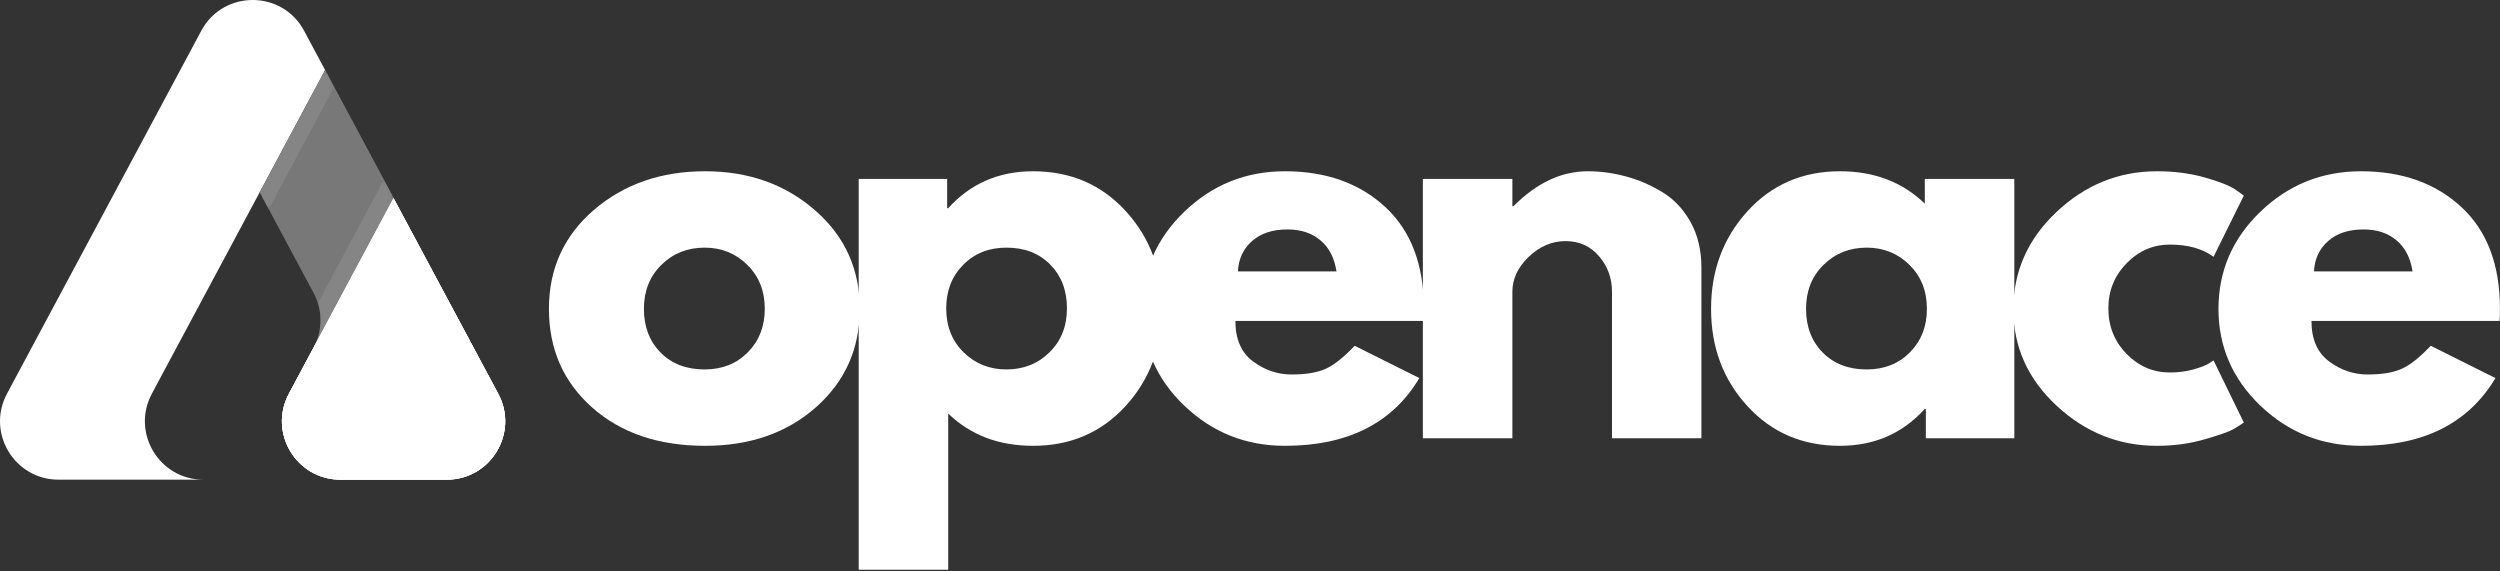
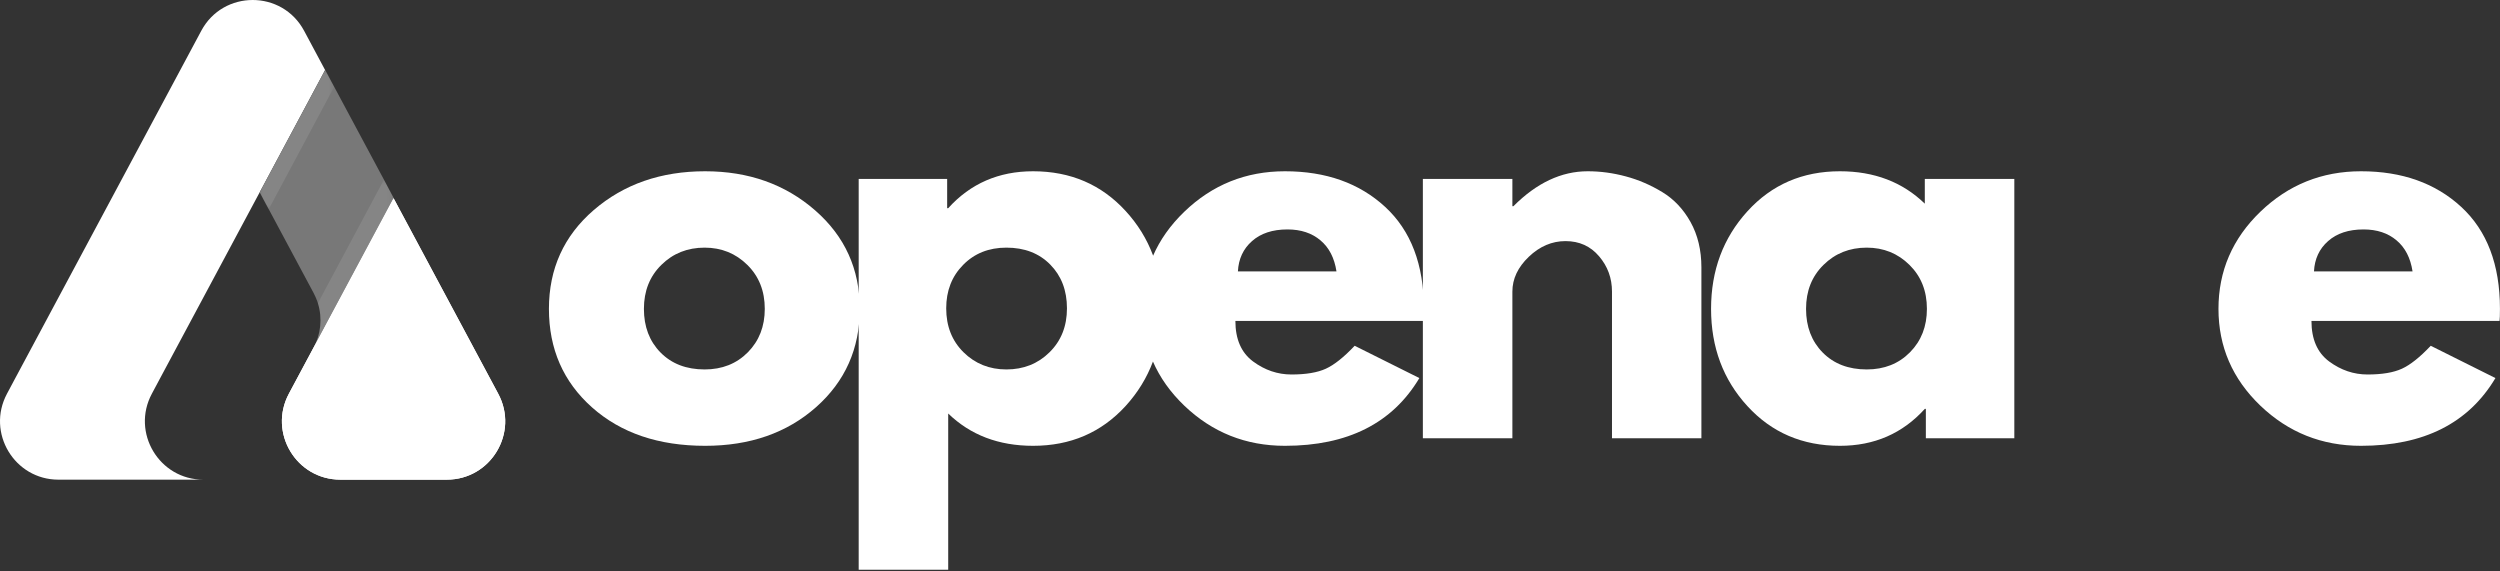
<svg xmlns="http://www.w3.org/2000/svg" width="385" height="88" viewBox="0 0 385 88" fill="none">
  <rect x="0" y="0" width="385" height="88" fill="#333333" stroke="none" />
  <path d="M269.109 62.548C265.371 58.478 263.504 53.484 263.504 47.563C263.504 41.647 265.371 36.637 269.109 32.531C272.843 28.428 277.589 26.375 283.348 26.375C288.637 26.375 292.994 28.04 296.42 31.364V27.558H310.206V67.488H296.582V62.969H296.42C292.994 66.759 288.637 68.655 283.348 68.655C277.589 68.655 272.843 66.622 269.109 62.548ZM280.821 40.792C279.027 42.554 278.132 44.81 278.132 47.563C278.132 50.309 278.982 52.549 280.691 54.286C282.408 56.027 284.668 56.894 287.479 56.894C290.176 56.894 292.395 56.015 294.136 54.254C295.874 52.496 296.744 50.265 296.744 47.563C296.744 44.81 295.845 42.554 294.055 40.792C292.261 39.022 290.07 38.136 287.479 38.136C284.83 38.136 282.611 39.022 280.821 40.792Z" fill="white" />
-   <path d="M334.179 37.666C331.587 37.666 329.356 38.63 327.489 40.549C325.618 42.473 324.686 44.785 324.686 47.482C324.686 50.236 325.618 52.577 327.489 54.497C329.356 56.408 331.587 57.364 334.179 57.364C335.43 57.364 336.613 57.214 337.727 56.91C338.836 56.599 339.654 56.287 340.173 55.971L340.885 55.501L345.551 65.075C345.182 65.334 344.676 65.658 344.028 66.047C343.38 66.435 341.898 66.966 339.59 67.634C337.289 68.314 334.811 68.655 332.154 68.655C326.29 68.655 321.139 66.593 316.7 62.467C312.27 58.344 310.059 53.395 310.059 47.628C310.059 41.821 312.27 36.823 316.7 32.644C321.139 28.465 326.29 26.375 332.154 26.375C334.811 26.375 337.249 26.691 339.476 27.314C341.712 27.942 343.291 28.562 344.222 29.177L345.551 30.117L340.885 39.545C339.168 38.294 336.933 37.666 334.179 37.666Z" fill="white" />
  <path d="M384.929 49.426H355.965C355.965 52.237 356.872 54.314 358.686 55.663C360.5 57.003 362.468 57.672 364.599 57.672C366.834 57.672 368.6 57.376 369.896 56.781C371.192 56.189 372.67 55.011 374.334 53.249L384.297 58.222C380.15 65.18 373.249 68.655 363.594 68.655C357.568 68.655 352.401 66.593 348.092 62.467C343.791 58.344 341.645 53.375 341.645 47.563C341.645 41.744 343.791 36.759 348.092 32.612C352.401 28.457 357.568 26.375 363.594 26.375C369.92 26.375 375.067 28.206 379.032 31.866C383.005 35.528 384.993 40.76 384.993 47.563C384.993 48.495 384.969 49.114 384.929 49.426ZM356.353 41.797H371.532C371.216 39.723 370.398 38.132 369.07 37.018C367.749 35.896 366.057 35.333 363.983 35.333C361.691 35.333 359.873 35.932 358.524 37.131C357.171 38.322 356.451 39.877 356.353 41.797Z" fill="white" />
  <path d="M91.177 62.742C86.746 58.801 84.535 53.743 84.535 47.563C84.535 41.388 86.84 36.313 91.452 32.336C96.073 28.363 101.787 26.375 108.591 26.375C115.285 26.375 120.926 28.38 125.519 32.385C130.107 36.382 132.403 41.44 132.403 47.563C132.403 53.687 130.156 58.737 125.665 62.71C121.182 66.674 115.492 68.655 108.591 68.655C101.419 68.655 95.615 66.686 91.177 62.742ZM101.852 40.792C100.058 42.554 99.163 44.81 99.163 47.563C99.163 50.309 100.013 52.549 101.722 54.286C103.44 56.027 105.699 56.894 108.51 56.894C111.207 56.894 113.426 56.015 115.168 54.254C116.905 52.496 117.776 50.265 117.776 47.563C117.776 44.81 116.877 42.554 115.087 40.792C113.293 39.022 111.102 38.136 108.51 38.136C105.861 38.136 103.642 39.022 101.852 40.792Z" fill="white" />
  <path d="M173.352 32.498C177.085 36.572 178.956 41.566 178.956 47.482C178.956 53.403 177.085 58.413 173.352 62.515C169.614 66.609 164.863 68.655 159.096 68.655C153.803 68.655 149.446 66.998 146.024 63.681V87.737H132.238V27.558H145.862V32.061H146.024C149.446 28.27 153.803 26.375 159.096 26.375C164.863 26.375 169.614 28.416 173.352 32.498ZM161.623 54.254C163.413 52.496 164.312 50.236 164.312 47.482C164.312 44.729 163.454 42.485 161.737 40.744C160.028 39.006 157.776 38.136 154.982 38.136C152.281 38.136 150.061 39.022 148.324 40.792C146.583 42.554 145.716 44.785 145.716 47.482C145.716 50.236 146.607 52.496 148.389 54.254C150.179 56.015 152.378 56.894 154.982 56.894C157.626 56.894 159.842 56.015 161.623 54.254Z" fill="white" />
  <path d="M219.214 49.426H190.25C190.25 52.237 191.157 54.314 192.971 55.663C194.785 57.003 196.754 57.672 198.884 57.672C201.119 57.672 202.885 57.376 204.181 56.781C205.477 56.189 206.955 55.011 208.619 53.249L218.582 58.222C214.435 65.18 207.534 68.655 197.879 68.655C191.853 68.655 186.686 66.593 182.377 62.467C178.076 58.344 175.93 53.375 175.93 47.563C175.93 41.744 178.076 36.759 182.377 32.612C186.686 28.457 191.853 26.375 197.879 26.375C204.205 26.375 209.352 28.206 213.317 31.866C217.29 35.528 219.278 40.76 219.278 47.563C219.278 48.495 219.254 49.114 219.214 49.426ZM190.638 41.797H205.817C205.501 39.723 204.683 38.132 203.355 37.018C202.035 35.896 200.342 35.333 198.268 35.333C195.976 35.333 194.158 35.932 192.809 37.131C191.457 38.322 190.736 39.877 190.638 41.797Z" fill="white" />
  <path d="M219.121 67.488V27.558H232.907V31.753H233.069C236.64 28.169 240.455 26.375 244.505 26.375C246.481 26.375 248.441 26.642 250.385 27.169C252.329 27.687 254.196 28.493 255.99 29.582C257.78 30.664 259.234 32.203 260.348 34.199C261.457 36.2 262.016 38.524 262.016 41.181V67.488H248.247V44.907C248.247 42.833 247.583 41.019 246.255 39.464C244.934 37.909 243.213 37.131 241.087 37.131C239.001 37.131 237.118 37.937 235.434 39.545C233.749 41.157 232.907 42.943 232.907 44.907V67.488H219.121Z" fill="white" />
  <path d="M23.386 60.635C20.183 66.618 24.518 73.868 31.312 73.868H9.001C2.214 73.868 -2.128 66.625 1.075 60.635L2.301 58.337L28.834 8.782L30.991 4.749C34.374 -1.583 43.453 -1.583 46.837 4.749L50.066 10.786L39.989 29.62L24.612 58.337L23.386 60.635Z" fill="white" />
  <path d="M68.813 73.866H52.411C45.624 73.866 41.282 66.623 44.485 60.633L48.297 53.511L60.605 30.516L76.726 60.633C79.942 66.623 75.6 73.866 68.813 73.866Z" fill="white" />
  <path d="M60.633 30.512V30.526L48.318 53.507C49.383 51.49 49.691 49.072 48.961 46.706C48.921 46.593 48.887 46.472 48.847 46.358C48.693 45.936 48.499 45.514 48.284 45.099L41.396 32.234L39.996 29.614L50.08 10.773L51.48 13.393L59.139 27.691L60.633 30.512Z" fill="#787878" />
-   <path d="M68.813 73.866H52.411C45.624 73.866 41.282 66.623 44.485 60.633L48.297 53.511L60.605 30.516L76.726 60.633C79.942 66.623 75.6 73.866 68.813 73.866Z" fill="white" />
  <path d="M68.813 73.866H52.411C45.624 73.866 41.282 66.623 44.485 60.633L48.297 53.511L60.605 30.516L76.726 60.633C79.942 66.623 75.6 73.866 68.813 73.866Z" fill="white" />
  <g opacity="0.1">
    <mask id="mask0_1_43931" style="mask-type:luminance" maskUnits="userSpaceOnUse" x="39" y="10" width="13" height="23">
      <path d="M51.446 10.789H39.969V32.25H51.446V10.789Z" fill="white" />
    </mask>
    <g mask="url(#mask0_1_43931)">
      <path d="M51.446 13.402L41.362 32.25L39.969 29.63L50.046 10.789L51.446 13.402Z" fill="white" />
    </g>
  </g>
  <g opacity="0.1">
    <mask id="mask1_1_43931" style="mask-type:luminance" maskUnits="userSpaceOnUse" x="48" y="27" width="13" height="27">
      <path d="M60.623 27.688H48.309V53.497H60.623V27.688Z" fill="white" />
    </mask>
    <g mask="url(#mask1_1_43931)">
      <path d="M60.623 30.498V30.511L48.309 53.493C49.374 51.476 49.682 49.057 48.952 46.692L59.123 27.684L60.623 30.498Z" fill="white" />
    </g>
  </g>
</svg>